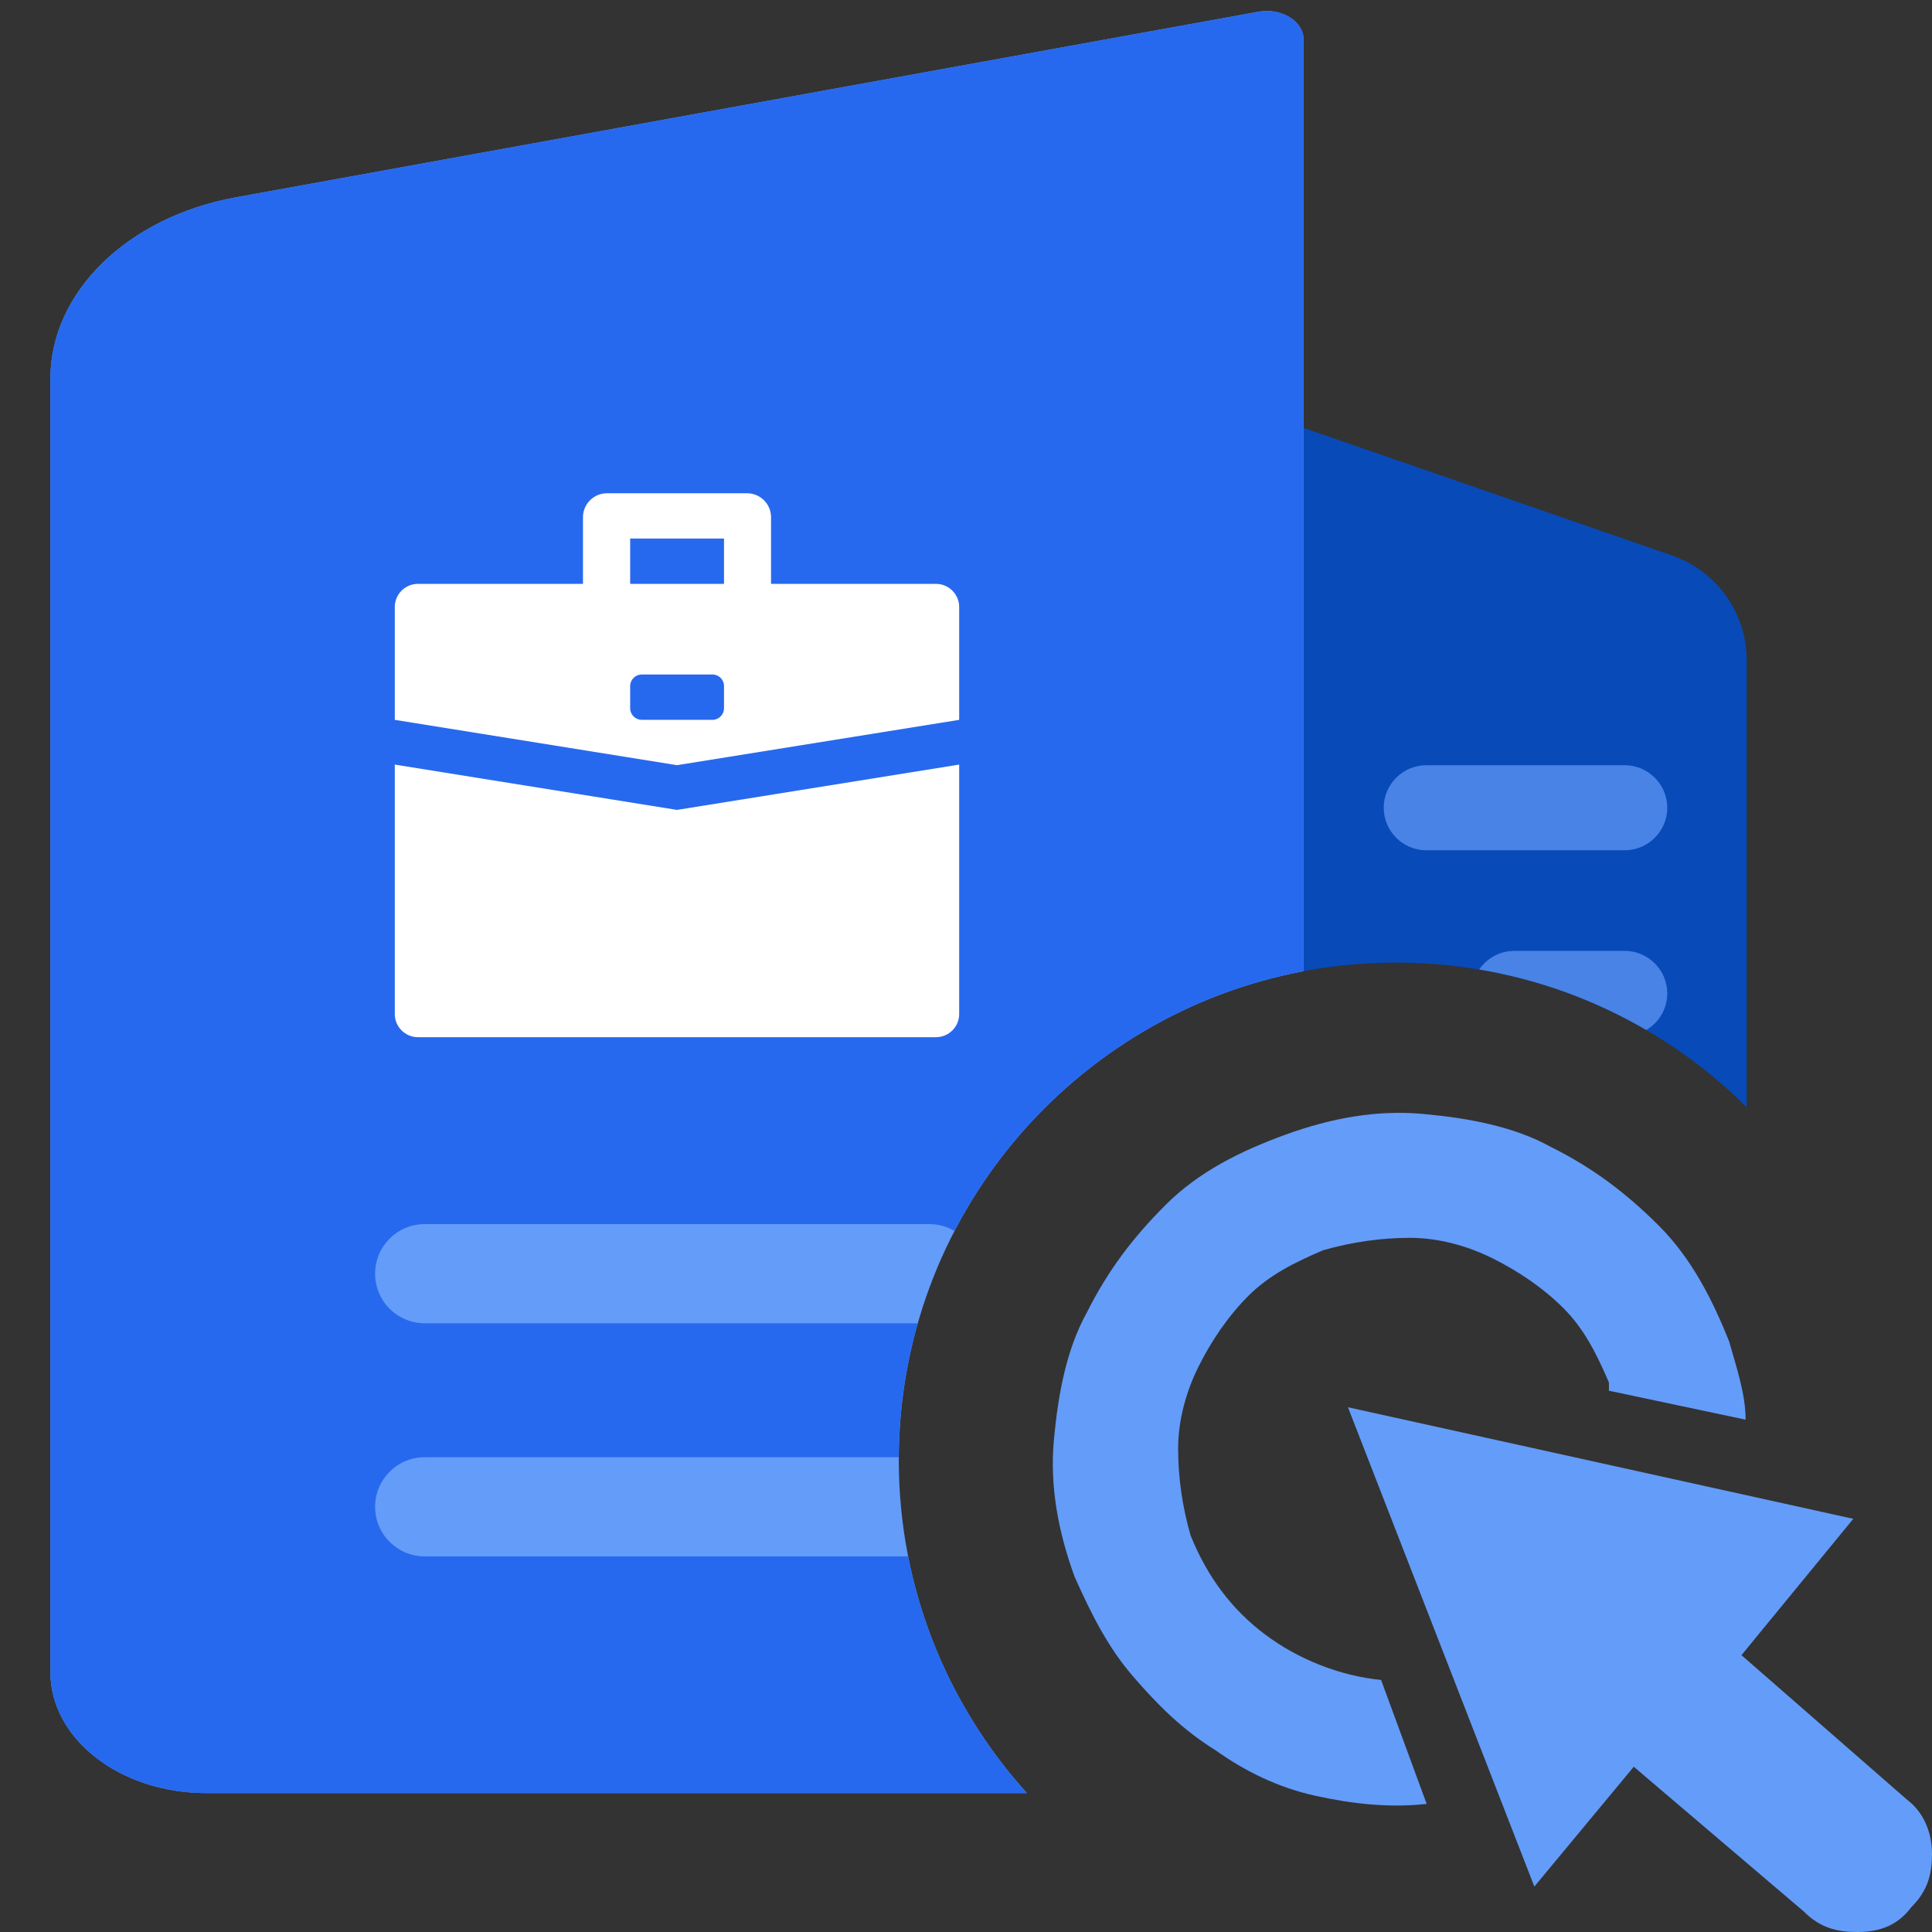
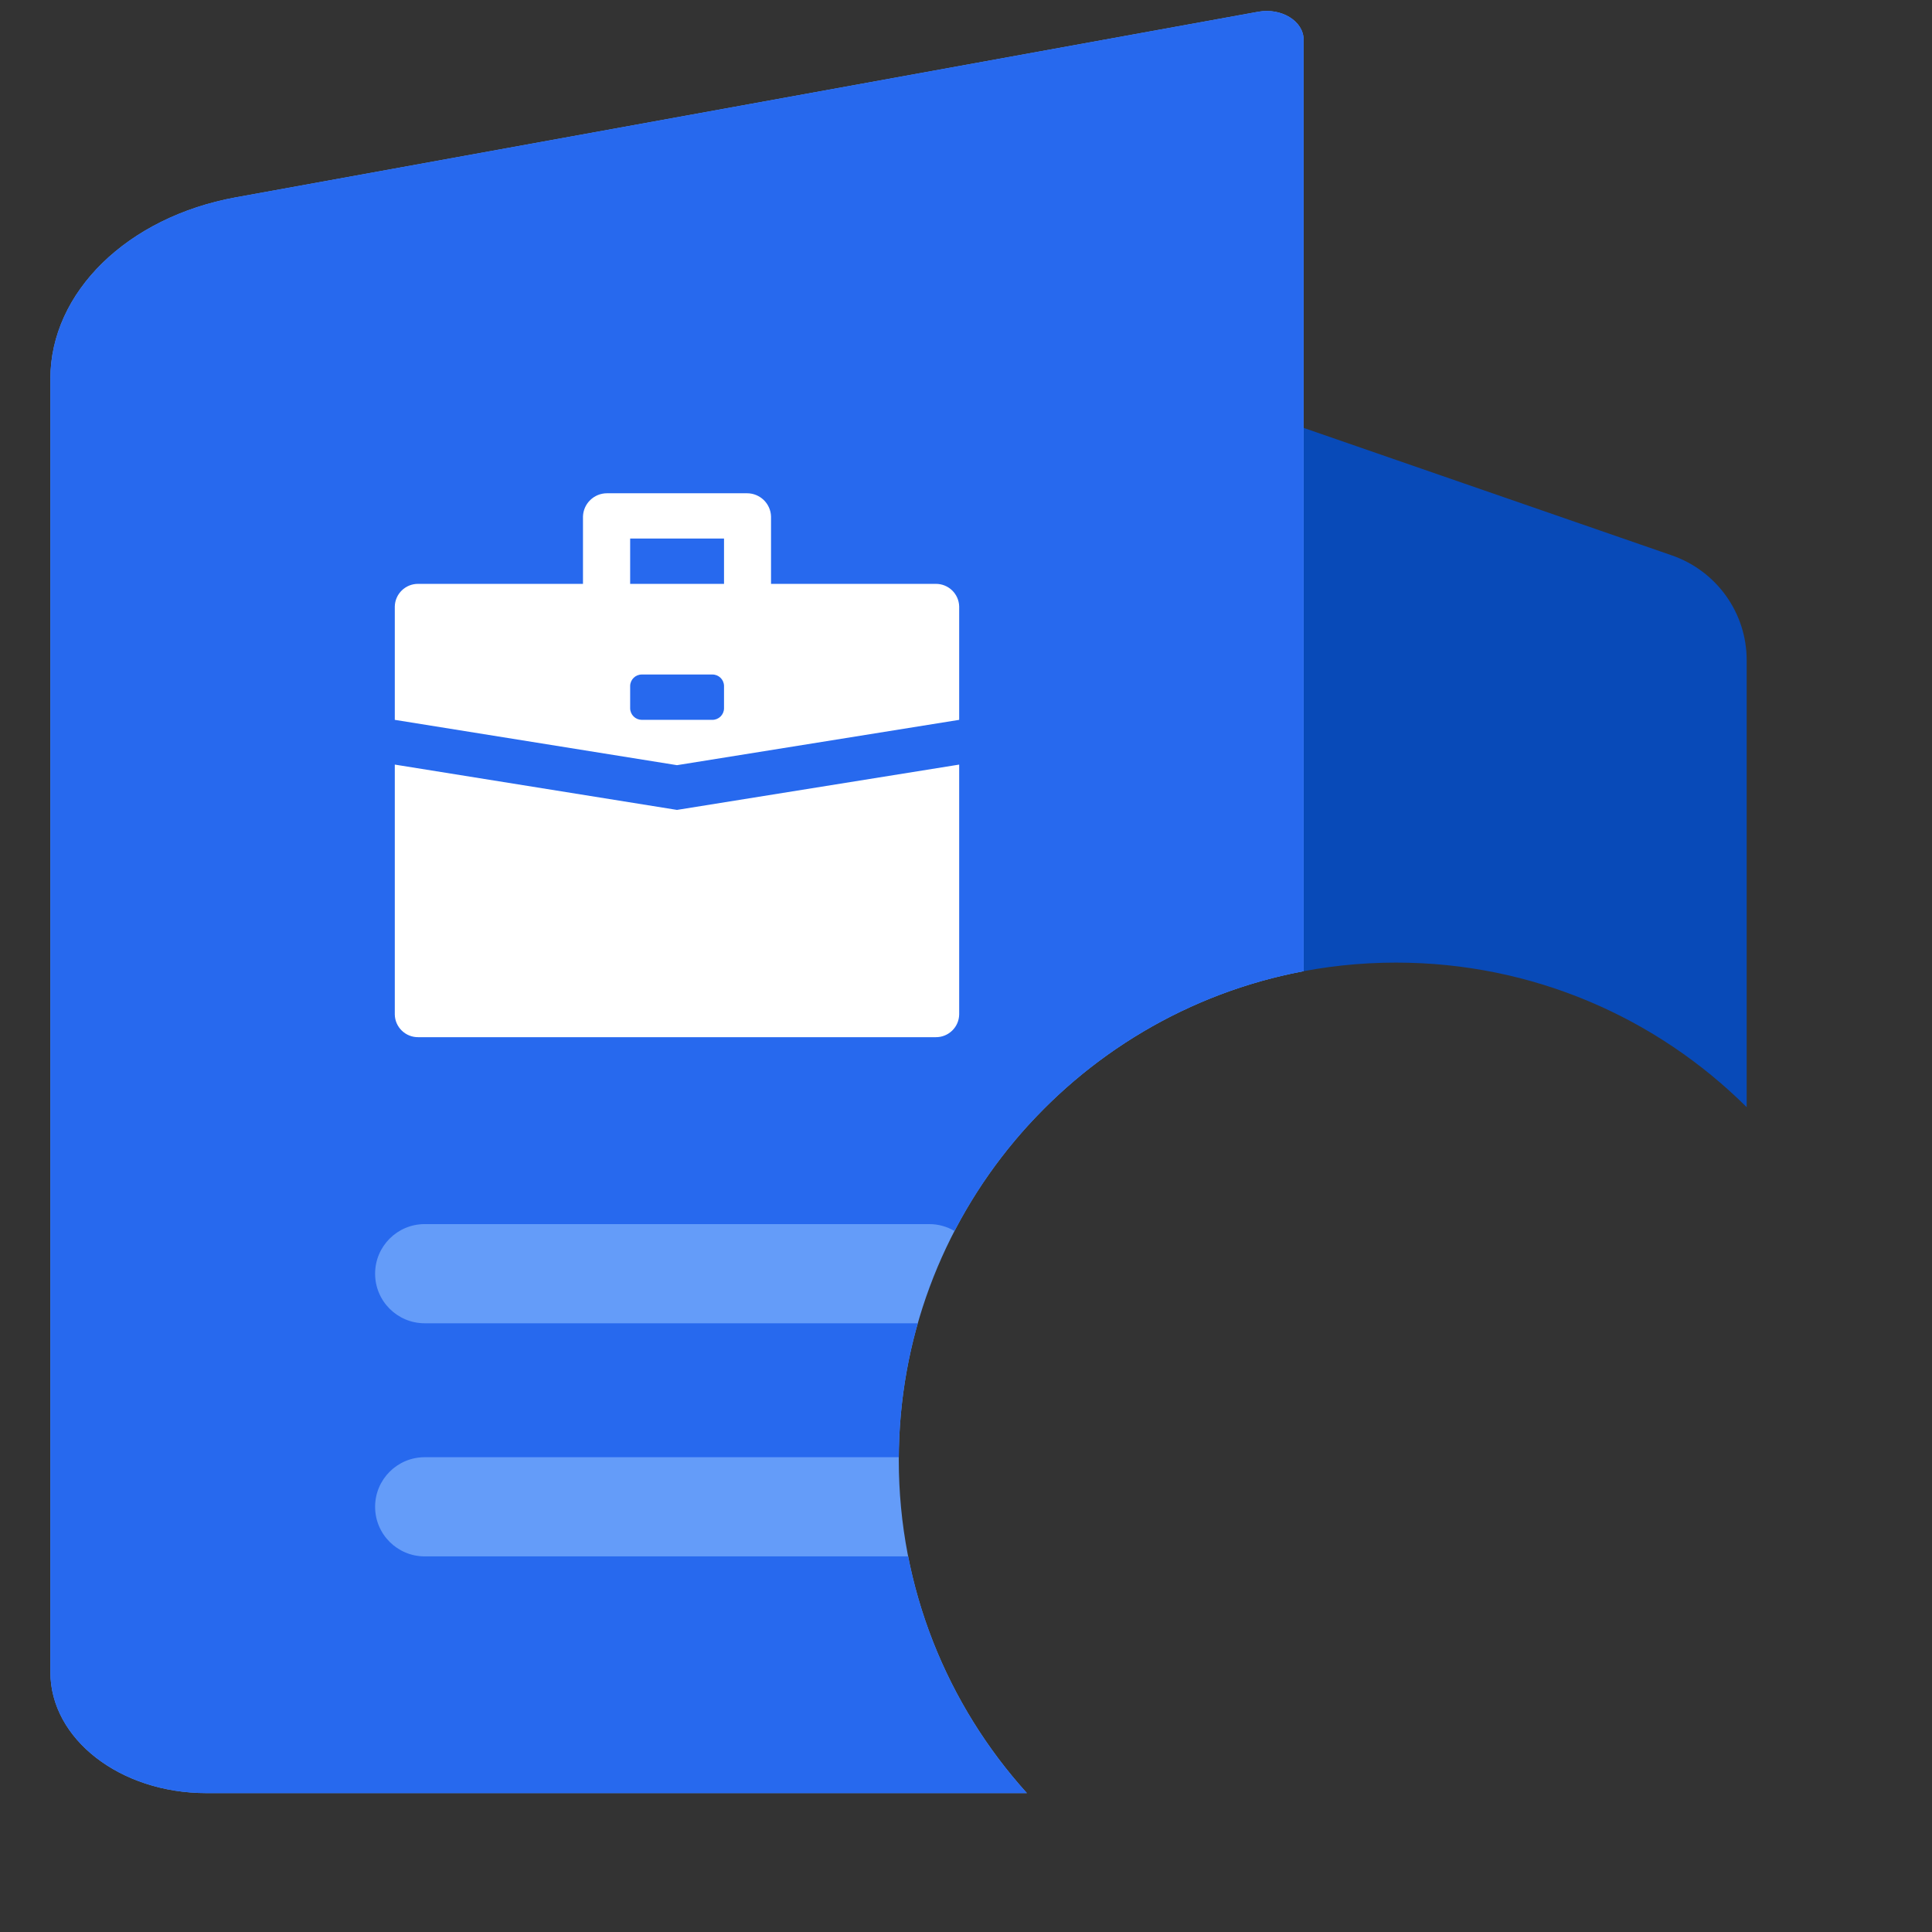
<svg xmlns="http://www.w3.org/2000/svg" width="96px" height="96px" viewBox="0 0 96 96" version="1.1">
  <rect x="0" y="0" width="96" height="96" fill="#333333" stroke="none" />
  <title>企业用户</title>
  <g id="摘录截图等" stroke="none" stroke-width="1" fill="none" fill-rule="evenodd">
    <g id="后台主页-常態" transform="translate(-1077, -1936)" fill-rule="nonzero">
      <g id="编组-3备份-15" transform="translate(903, 1890)">
        <g id="编组-4" transform="translate(153, 46)">
          <g id="企业用户" transform="translate(21, 0)">
            <rect id="矩形" fill="#000000" opacity="0" x="0" y="0" width="89.32" height="89.098" />
            <path d="M51.115,16.532 L83.083,27.6 C85.299,28.374 86.791,30.453 86.791,32.803 L86.791,55.014 C82.324,50.574 76.168,47.831 69.372,47.831 C62.14,47.831 55.633,50.937 51.114,55.889 L51.115,16.532 Z" id="形状结合" fill="#084AB8" />
-             <path d="M80.727,47.248 C81.894,47.248 82.846,48.197 82.846,49.361 C82.846,50.134 82.426,50.813 81.802,51.181 C79.284,49.711 76.483,48.675 73.5,48.174 C73.881,47.616 74.524,47.248 75.251,47.248 L80.727,47.248 Z M80.727,38.023 C81.894,38.023 82.846,38.973 82.846,40.137 C82.846,41.301 81.894,42.25 80.727,42.25 L70.875,42.25 C69.707,42.25 68.756,41.301 68.756,40.137 C68.756,38.973 69.707,38.023 70.875,38.023 L80.727,38.023 Z" id="形状结合" fill="#649CF9" opacity="0.7" />
            <path d="M64.775,1.966 L64.775,48.257 C53.324,50.412 44.66,60.465 44.66,72.542 C44.66,78.911 47.07,84.717 51.027,89.099 L10.249,89.098 C5.966,89.098 2.503,86.409 2.503,83.086 L2.503,18.82 C2.503,14.522 6.324,10.789 11.715,9.806 L62.524,0.583 C63.676,0.374 64.775,1.053 64.775,1.966 Z" id="形状结合" fill="#649CF9" />
            <path d="M51.027,89.099 L10.249,89.098 C5.966,89.098 2.503,86.409 2.503,83.086 L2.503,18.82 C2.503,14.522 6.324,10.789 11.715,9.806 L62.524,0.583 C63.676,0.374 64.775,1.053 64.775,1.966 L64.775,48.257 C57.195,49.683 50.837,54.57 47.404,61.214 L47.428,61.167 C47.061,60.95 46.632,60.825 46.175,60.825 L21.103,60.825 C19.742,60.825 18.639,61.928 18.639,63.289 C18.639,64.65 19.742,65.753 21.103,65.753 L45.604,65.753 L45.591,65.8 C44.989,67.927 44.665,70.171 44.66,72.49 C44.66,72.462 44.66,72.435 44.66,72.408 L21.103,72.408 C19.742,72.408 18.639,73.511 18.639,74.872 C18.639,76.233 19.742,77.336 21.103,77.336 L45.125,77.336 L45.121,77.316 C45.997,81.795 48.084,85.84 51.027,89.099 Z" id="形状结合" fill="#2769EE" />
-             <path d="M62.863,81.218 C64.509,82.45 66.568,83.271 68.626,83.476 L70.89,89.635 C69.037,89.841 67.185,89.635 65.333,89.225 C63.48,88.814 61.834,87.993 60.393,86.966 C58.746,85.94 57.511,84.708 56.277,83.271 C55.042,81.834 54.218,80.191 53.395,78.343 C52.572,76.085 52.16,73.827 52.366,71.568 C52.572,69.31 52.983,67.051 54.012,65.204 C55.042,63.151 56.277,61.508 57.923,59.866 C59.57,58.223 61.628,57.197 63.892,56.375 C66.156,55.554 68.42,55.143 70.684,55.349 C72.948,55.554 75.212,55.965 77.064,56.991 C79.123,58.018 80.769,59.25 82.416,60.892 C84.062,62.535 85.091,64.588 85.915,66.641 C86.326,68.078 86.738,69.31 86.738,70.542 L79.946,69.104 L79.946,68.694 C79.328,67.257 78.711,66.025 77.682,64.998 C76.653,63.972 75.418,63.151 74.183,62.535 C72.948,61.919 71.507,61.508 70.067,61.508 C68.626,61.508 67.185,61.713 65.744,62.124 C64.304,62.74 63.069,63.356 62.04,64.382 C61.01,65.409 60.187,66.641 59.57,67.873 C58.952,69.104 58.541,70.542 58.541,71.979 C58.541,73.416 58.746,74.853 59.158,76.29 C59.981,78.343 61.216,79.986 62.863,81.218 L62.863,81.218 Z" id="路径" fill="#649CF9" />
-             <path d="M86.532,82.244 L94.765,89.43 C95.588,90.046 96,91.073 96,92.099 C96,93.126 95.794,93.947 94.971,94.768 C94.353,95.589 93.53,96 92.295,96 C91.266,96 90.443,95.795 89.62,94.973 L81.181,87.788 L76.241,93.742 L66.979,69.926 L92.089,75.469 L86.532,82.244 Z" id="路径" fill="#649CF9" />
            <path d="M47.661,35.769 L47.661,30.138 C47.647,29.506 47.125,29.004 46.492,29.012 L38.312,29.012 L38.312,25.662 C38.292,25.02 37.763,24.51 37.119,24.51 L30.162,24.51 C29.517,24.51 28.989,25.02 28.968,25.662 L28.968,29.012 L20.784,29.012 C20.151,29.004 19.63,29.507 19.617,30.138 L19.617,35.769 L33.639,38.021 L47.661,35.769 Z M31.312,26.76 L35.976,26.76 L35.976,29.012 L31.312,29.012 L31.312,26.76 Z M31.312,35.204 L31.312,34.078 C31.32,33.763 31.58,33.512 31.897,33.516 L35.391,33.516 C35.708,33.511 35.969,33.762 35.976,34.078 L35.976,35.204 C35.969,35.521 35.708,35.773 35.391,35.769 L31.885,35.769 C31.573,35.765 31.32,35.516 31.312,35.204 L31.312,35.204 Z M20.784,51.537 C20.149,51.545 19.627,51.039 19.617,50.406 L19.617,37.992 L33.639,40.244 L47.661,37.992 L47.661,50.406 C47.651,51.039 47.129,51.545 46.494,51.537 L20.784,51.537 Z" id="形状" fill="#FFFFFF" />
          </g>
        </g>
      </g>
    </g>
  </g>
</svg>